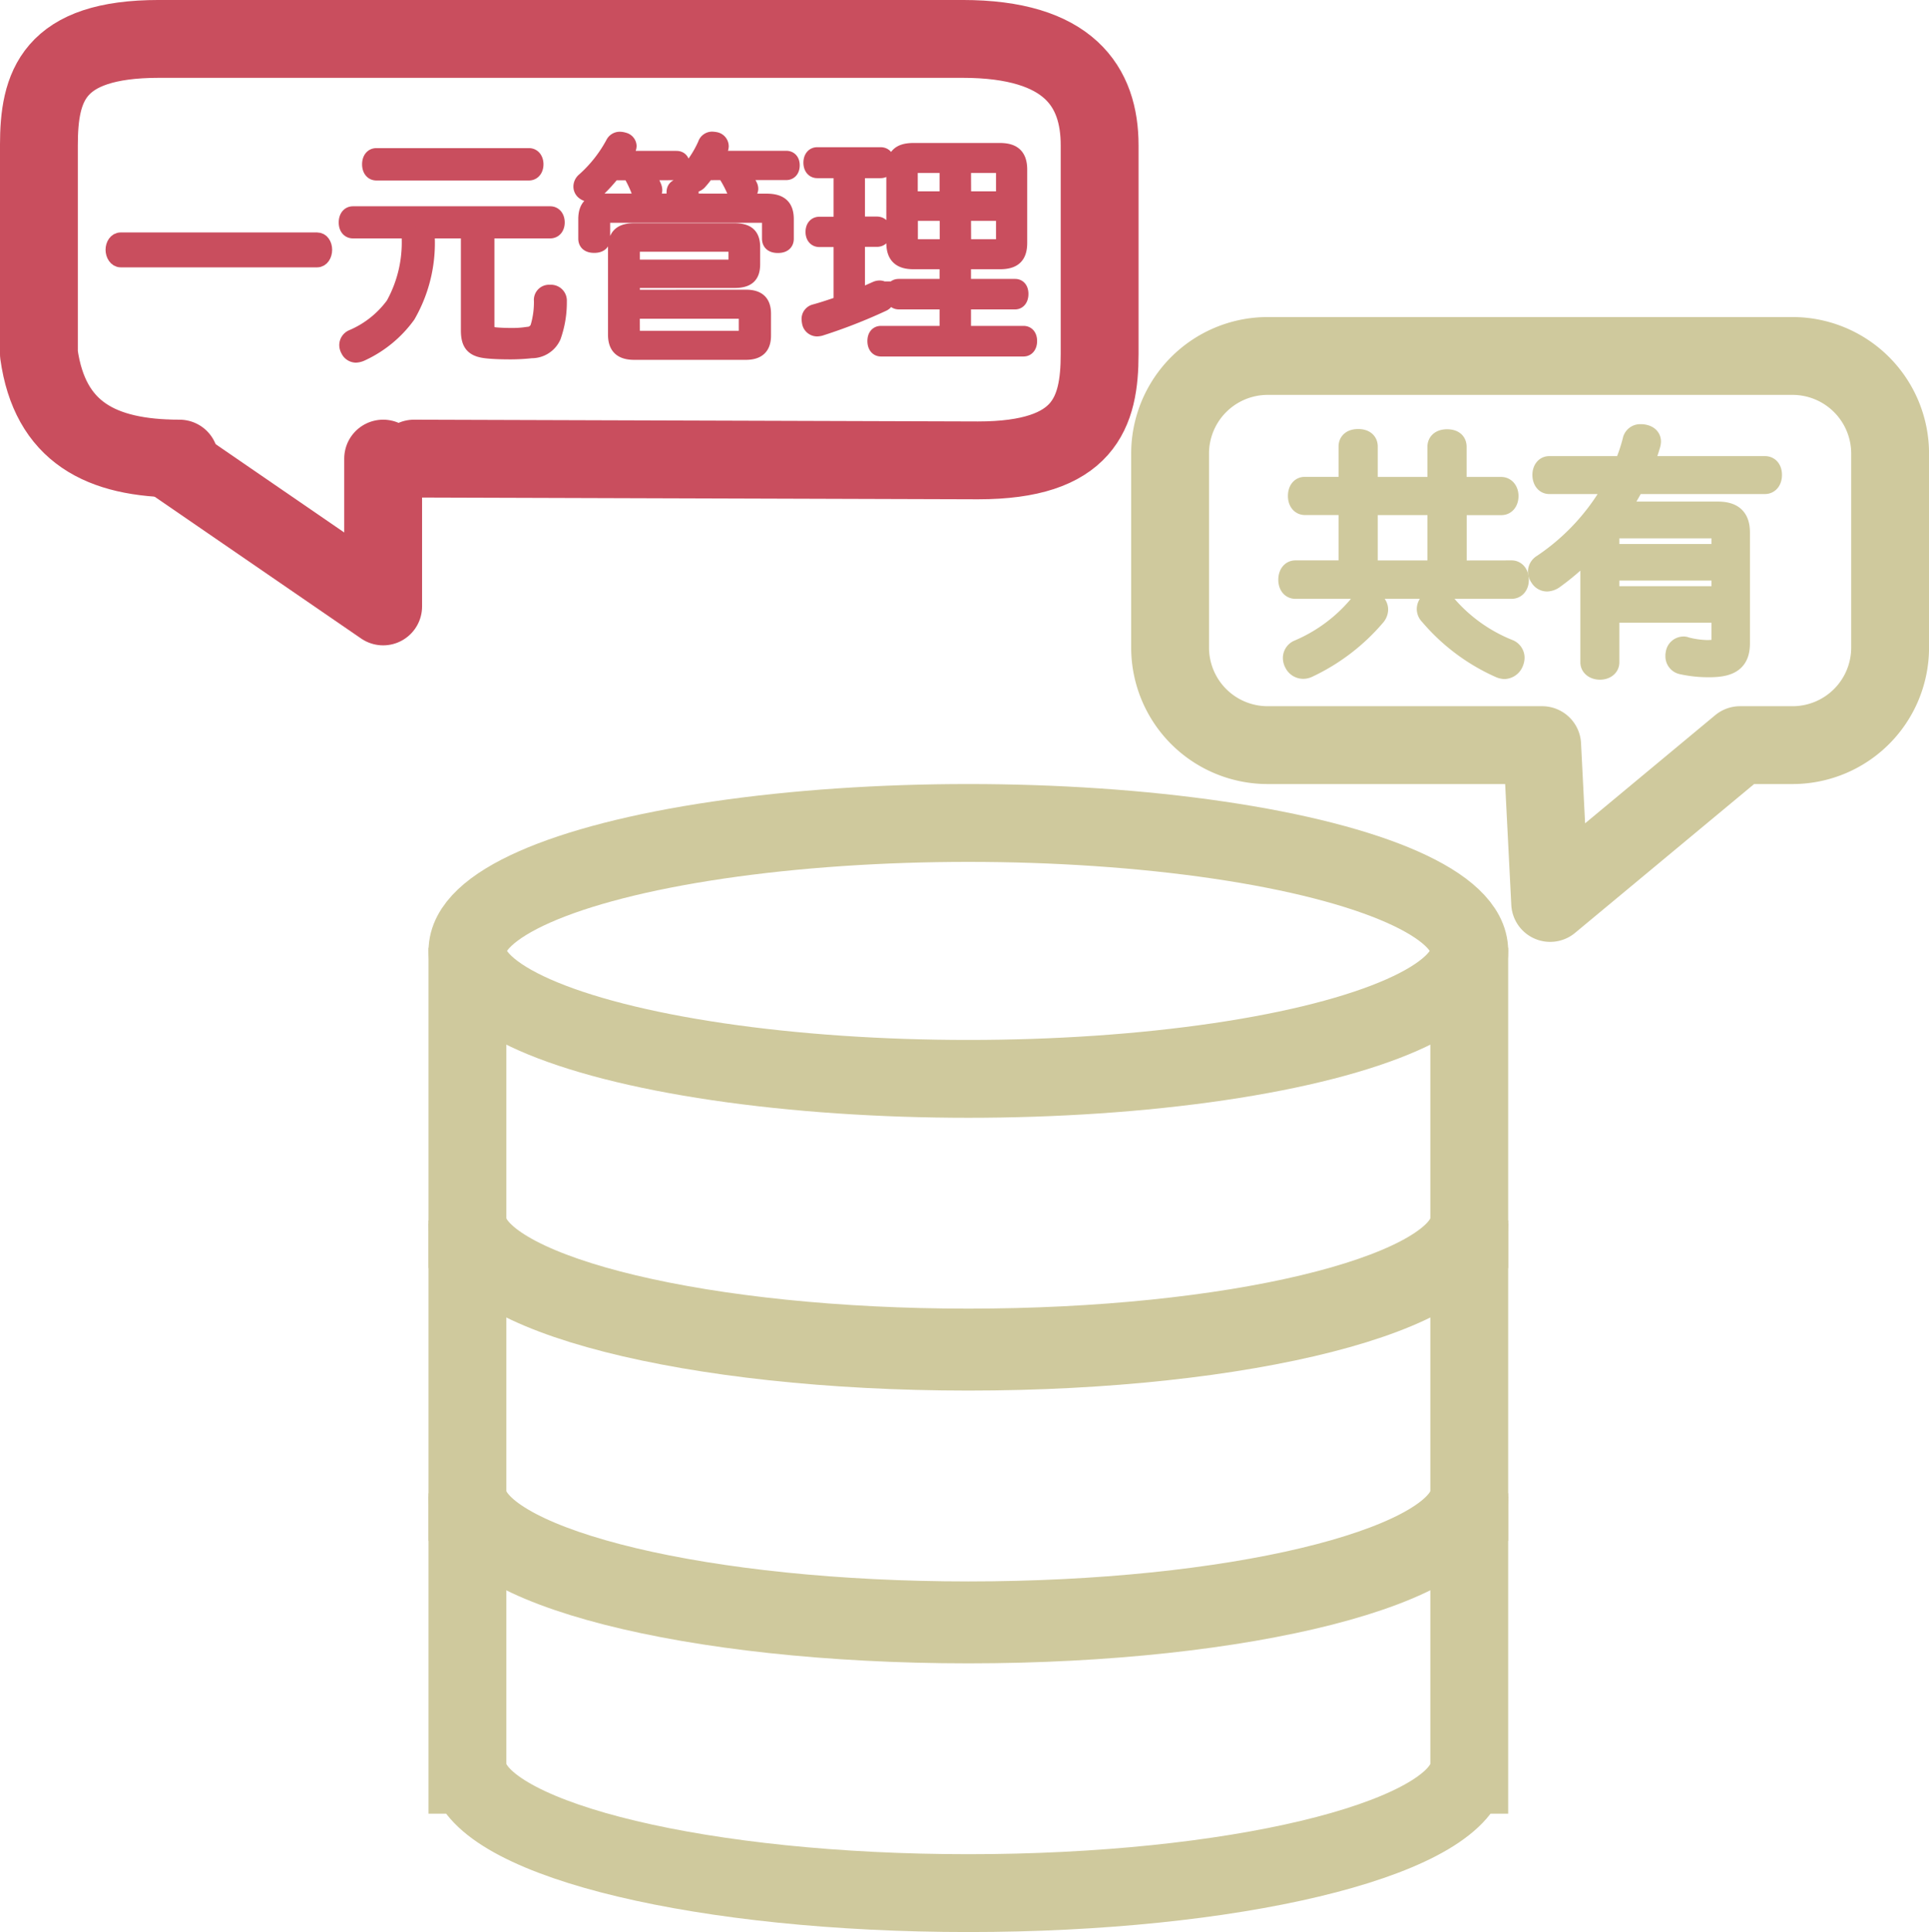
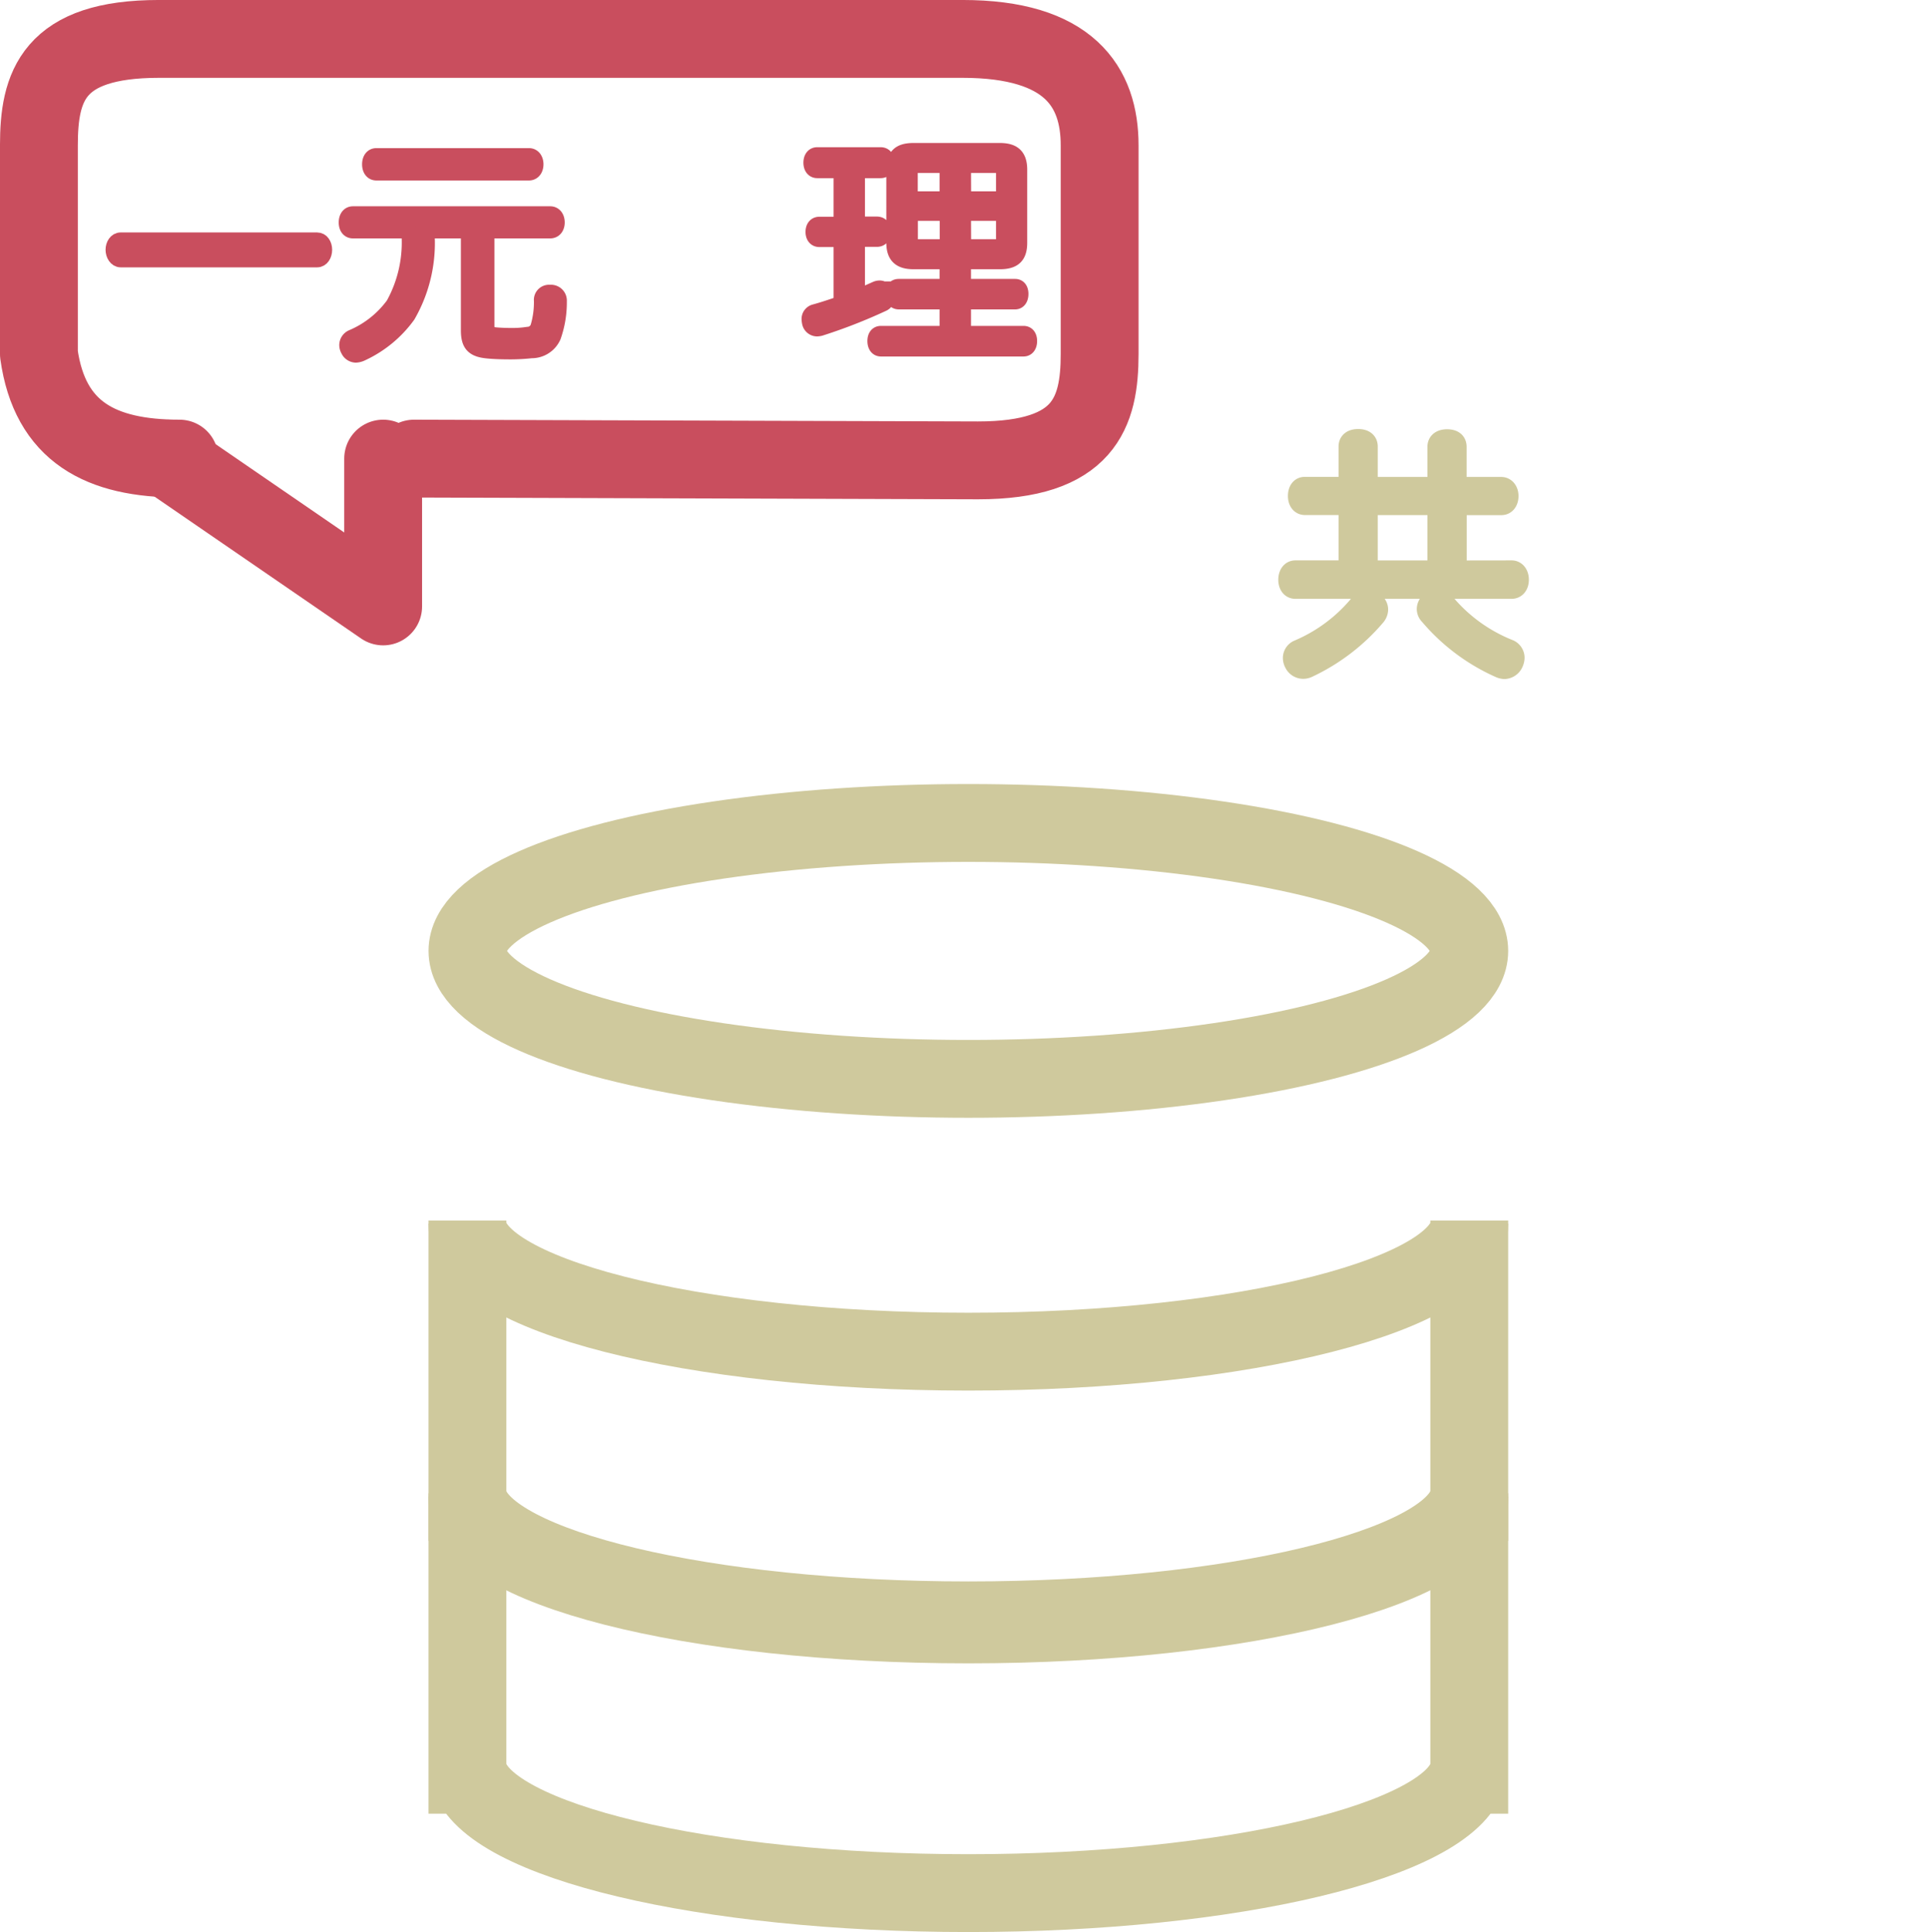
<svg xmlns="http://www.w3.org/2000/svg" width="73.721" height="73.841" viewBox="0 0 73.721 73.841">
  <defs>
    <style>.cls-1,.cls-2,.cls-5{fill:none;stroke-width:2.975px;}.cls-1,.cls-3{stroke:#c94e5e;}.cls-1,.cls-2,.cls-4{stroke-linecap:round;stroke-linejoin:round;}.cls-2,.cls-4,.cls-5{stroke:#cfc99d;}.cls-3{fill:#c94e5e;stroke-width:0.558px;}.cls-3,.cls-5{stroke-miterlimit:10;}.cls-4{fill:#cfc99d;stroke-width:0.744px;}</style>
  </defs>
  <g id="レイヤー_2" data-name="レイヤー 2">
    <g id="レイヤー_1-2" data-name="レイヤー 1">
      <polyline class="cls-1" points="14.643 17.527 14.643 23.177 6.417 17.527" />
      <path class="cls-1" d="M6.859,17.527c-3.011,0-4.954-1.016-5.372-4V5.556c0-2.247.518-4.069,4.588-4.069H36.786c4.07,0,5.239,1.822,5.239,4.069v7.97c0,2.247-.58,4.069-4.65,4.069l-21.553-.068" />
-       <path class="cls-2" d="M68.515,13.605H48.437a3.73,3.73,0,0,0-3.719,3.719V24.76a3.729,3.729,0,0,0,3.719,3.718h10.5l.306,6.032L66.5,28.478h2.017a3.729,3.729,0,0,0,3.718-3.718V17.324A3.73,3.73,0,0,0,68.515,13.605Z" />
      <path class="cls-3" d="M4.613,9.939c-.187,0-.3-.205-.3-.392s.108-.384.3-.384H12.12c.187,0,.295.187.295.384s-.108.392-.295.392Z" />
      <path class="cls-3" d="M13.492,8.833c-.178,0-.268-.143-.268-.331s.09-.339.268-.339h7.534c.179,0,.277.152.277.339s-.1.331-.277.331h-2.41v3.624c0,.232.071.3.3.33.179.018.419.027.651.027a3.821,3.821,0,0,0,.608-.045.409.409,0,0,0,.374-.276,3.343,3.343,0,0,0,.135-1A.3.3,0,0,1,21,11.162h.044a.327.327,0,0,1,.34.349v.018a3.91,3.91,0,0,1-.224,1.339.919.919,0,0,1-.848.544,7.365,7.365,0,0,1-.812.044c-.3,0-.616-.008-.875-.035-.563-.054-.732-.268-.732-.8V8.833H16.322a5.55,5.55,0,0,1-.723,3.231,4.518,4.518,0,0,1-1.767,1.455.6.6,0,0,1-.233.062.342.342,0,0,1-.3-.2.388.388,0,0,1-.054-.2.341.341,0,0,1,.2-.3,3.76,3.76,0,0,0,1.579-1.249,4.886,4.886,0,0,0,.59-2.8Zm.893-2.214c-.178,0-.268-.152-.268-.339s.09-.34.268-.34h5.829c.178,0,.277.152.277.34s-.1.339-.277.339Z" />
-       <path class="cls-3" d="M24.72,6.61a2.9,2.9,0,0,1,.285.527.366.366,0,0,1,.027.125c0,.116-.081.187-.215.231a.61.61,0,0,1-.134.019.269.269,0,0,1-.276-.2,4.367,4.367,0,0,0-.34-.7h-.634a6.074,6.074,0,0,1-.651.705.4.4,0,0,1-.259.116.37.37,0,0,1-.25-.107.28.28,0,0,1-.08-.2.327.327,0,0,1,.116-.241,5.12,5.12,0,0,0,1.116-1.411.29.29,0,0,1,.258-.16.51.51,0,0,1,.162.027.259.259,0,0,1,.205.24.361.361,0,0,1-.045.152c-.053.107-.115.205-.178.313h2.026c.152,0,.232.1.232.277s-.08.285-.232.285ZM29.3,7.681c.535,0,.758.214.758.7v.741c0,.179-.116.268-.33.268S29.4,9.3,29.4,9.118V8.467c0-.179-.089-.232-.285-.232h-5.8c-.2,0-.276.053-.276.232v.651c0,.179-.116.268-.33.268s-.33-.089-.33-.268V8.377c0-.482.223-.7.759-.7h2.615v-.33c0-.17.107-.25.33-.25s.339.08.339.25v.33Zm-.8,3.669c.464,0,.687.187.687.643v.83c0,.455-.223.651-.687.651H24.237c-.517,0-.722-.231-.722-.687v-3.3c0-.464.2-.678.722-.678h3.82c.518,0,.715.187.715.643v.642c0,.456-.2.634-.715.634H24.175v.625ZM27.87,10.2c.161,0,.25-.036.25-.2V9.547c0-.161-.089-.205-.25-.205H24.416c-.161,0-.241.044-.241.205V10.2Zm-3.695,2.508c0,.161.08.214.241.214h3.856c.152,0,.241-.045.241-.205v-.607c0-.161-.089-.206-.241-.206h-4.1Zm2.847-6.1a3.283,3.283,0,0,1-.267.339.355.355,0,0,1-.25.134.474.474,0,0,1-.224-.071.264.264,0,0,1-.125-.214.285.285,0,0,1,.09-.206,4.106,4.106,0,0,0,.7-1.08.283.283,0,0,1,.277-.2,1.028,1.028,0,0,1,.133.017.274.274,0,0,1,.215.26.366.366,0,0,1-.027.124c-.054.108-.108.214-.16.331h2.66c.151,0,.24.1.24.277s-.089.285-.24.285H28.361a3.276,3.276,0,0,1,.313.5.283.283,0,0,1,.026.116.27.27,0,0,1-.214.241.788.788,0,0,1-.134.018.313.313,0,0,1-.3-.188,4.108,4.108,0,0,0-.375-.687Z" />
      <path class="cls-3" d="M31.233,6.53c-.161,0-.25-.134-.25-.313s.089-.312.25-.312h2.419c.169,0,.259.125.259.312s-.09.313-.259.313h-.875V8.556h.733c.169,0,.258.116.258.3s-.089.3-.258.3h-.733v2.178c.241-.1.474-.205.688-.3a.357.357,0,0,1,.16-.035.275.275,0,0,1,.25.187.4.4,0,0,1,.045.17.289.289,0,0,1-.17.268,20.243,20.243,0,0,1-2.4.937.684.684,0,0,1-.125.018.307.307,0,0,1-.294-.241.925.925,0,0,1-.018-.134.291.291,0,0,1,.214-.295c.33-.089.67-.205,1.009-.321V9.163h-.822c-.161,0-.25-.125-.25-.3s.089-.3.25-.3h.822V6.53Zm3.678,3.481c-.5,0-.759-.2-.759-.732V6.485c0-.545.232-.741.759-.741h3.3c.5,0,.767.187.767.741V9.279c0,.536-.241.732-.767.732H36.83v.928h1.964c.151,0,.231.117.231.295s-.08.312-.231.312H36.83v1.188h2.285c.16,0,.241.124.241.3s-.081.312-.241.312H33.67c-.16,0-.241-.133-.241-.312s.081-.3.241-.3h2.517V11.546H34.349c-.162,0-.242-.134-.242-.312s.08-.295.242-.295h1.838v-.928Zm.143-3.678c-.179,0-.259.045-.259.241V7.592h1.392V6.333ZM34.8,8.163V9.181c0,.169.08.241.259.241h1.133V8.163Zm2.035-.571h1.509V6.574c0-.169-.081-.241-.259-.241H36.83Zm0,1.83h1.25c.178,0,.259-.045.259-.241V8.163H36.83Z" />
      <path class="cls-4" d="M57.767,21.789c.184,0,.29.165.29.368s-.106.358-.29.358H49.506c-.174,0-.281-.145-.281-.358s.107-.368.281-.368h2.022V19.313H49.874c-.175,0-.281-.145-.281-.358s.1-.358.271-.358h1.664V17.069c0-.2.145-.3.377-.3s.377.1.377.3V18.6h2.642V17.078c0-.2.154-.3.377-.3.242,0,.377.1.377.3V18.6h1.693c.174,0,.29.155.29.358s-.106.358-.28.358h-1.7v2.476ZM52.679,23.3a.411.411,0,0,1-.1.251A7.667,7.667,0,0,1,50,25.524a.437.437,0,0,1-.193.048.389.389,0,0,1-.348-.213.44.44,0,0,1-.059-.213.35.35,0,0,1,.213-.319,6.1,6.1,0,0,0,2.351-1.761.374.374,0,0,1,.291-.145.422.422,0,0,1,.251.087A.33.33,0,0,1,52.679,23.3Zm2.245-3.986H52.282v2.476h2.642Zm.009,3.589a.407.407,0,0,1,.31.154,6.127,6.127,0,0,0,2.428,1.752.36.36,0,0,1,.222.329.523.523,0,0,1-.048.2.4.4,0,0,1-.348.242.509.509,0,0,1-.193-.049,7.54,7.54,0,0,1-2.68-2.012.342.342,0,0,1-.107-.252.357.357,0,0,1,.194-.3A.368.368,0,0,1,54.933,22.9Z" />
-       <path class="cls-4" d="M60.769,21.693a3.908,3.908,0,0,1,.078-.852,9.342,9.342,0,0,1-1.442,1.287.505.505,0,0,1-.28.106.327.327,0,0,1-.281-.164.392.392,0,0,1-.078-.223.345.345,0,0,1,.174-.29,8.529,8.529,0,0,0,2.768-3.047h-2.5c-.174,0-.272-.164-.272-.358s.1-.348.272-.348h2.844a6.465,6.465,0,0,0,.329-.968.306.306,0,0,1,.329-.251.455.455,0,0,1,.116.01c.2.038.28.154.28.28a.52.52,0,0,1-.019.116c-.077.271-.174.542-.281.813h4.644c.184,0,.28.145.28.348s-.1.358-.28.358H62.481c-.2.377-.416.745-.657,1.1a3.938,3.938,0,0,1,.813-.068h3.008c.59,0,.861.242.861.813v4.227c0,.678-.348.929-1.17.929a4.667,4.667,0,0,1-1.045-.106.325.325,0,0,1-.272-.33.422.422,0,0,1,.01-.106.317.317,0,0,1,.3-.27.194.194,0,0,1,.1.019,3.493,3.493,0,0,0,.8.116c.454,0,.551-.077.551-.406v-1H61.515v1.887c0,.173-.156.29-.369.29s-.377-.117-.377-.29Zm5.011-1.229c0-.194-.1-.261-.29-.261H61.805c-.194,0-.29.067-.29.261v.7H65.78Zm-4.265,2.312H65.78v-.958H61.515Z" />
      <path class="cls-5" d="M17.864,57.072V67.83h.059c.735,2.529,9,4.523,19.085,4.523s18.349-1.994,19.084-4.523h.059V57.072" />
      <path class="cls-5" d="M56.151,57.194c0,2.7-8.571,4.89-19.143,4.89S17.864,59.9,17.864,57.194" />
      <path class="cls-5" d="M17.864,46.646V57.405h.059c.735,2.529,9,4.523,19.085,4.523s18.349-1.994,19.084-4.523h.059V46.646" />
      <path class="cls-5" d="M56.151,46.768c0,2.7-8.571,4.891-19.143,4.891s-19.144-2.19-19.144-4.891" />
-       <path class="cls-5" d="M17.864,36.221V46.979h.059c.735,2.529,9,4.523,19.085,4.523s18.349-1.994,19.084-4.523h.059V36.221" />
      <ellipse class="cls-5" cx="37.008" cy="36.343" rx="19.143" ry="4.89" />
    </g>
  </g>
</svg>